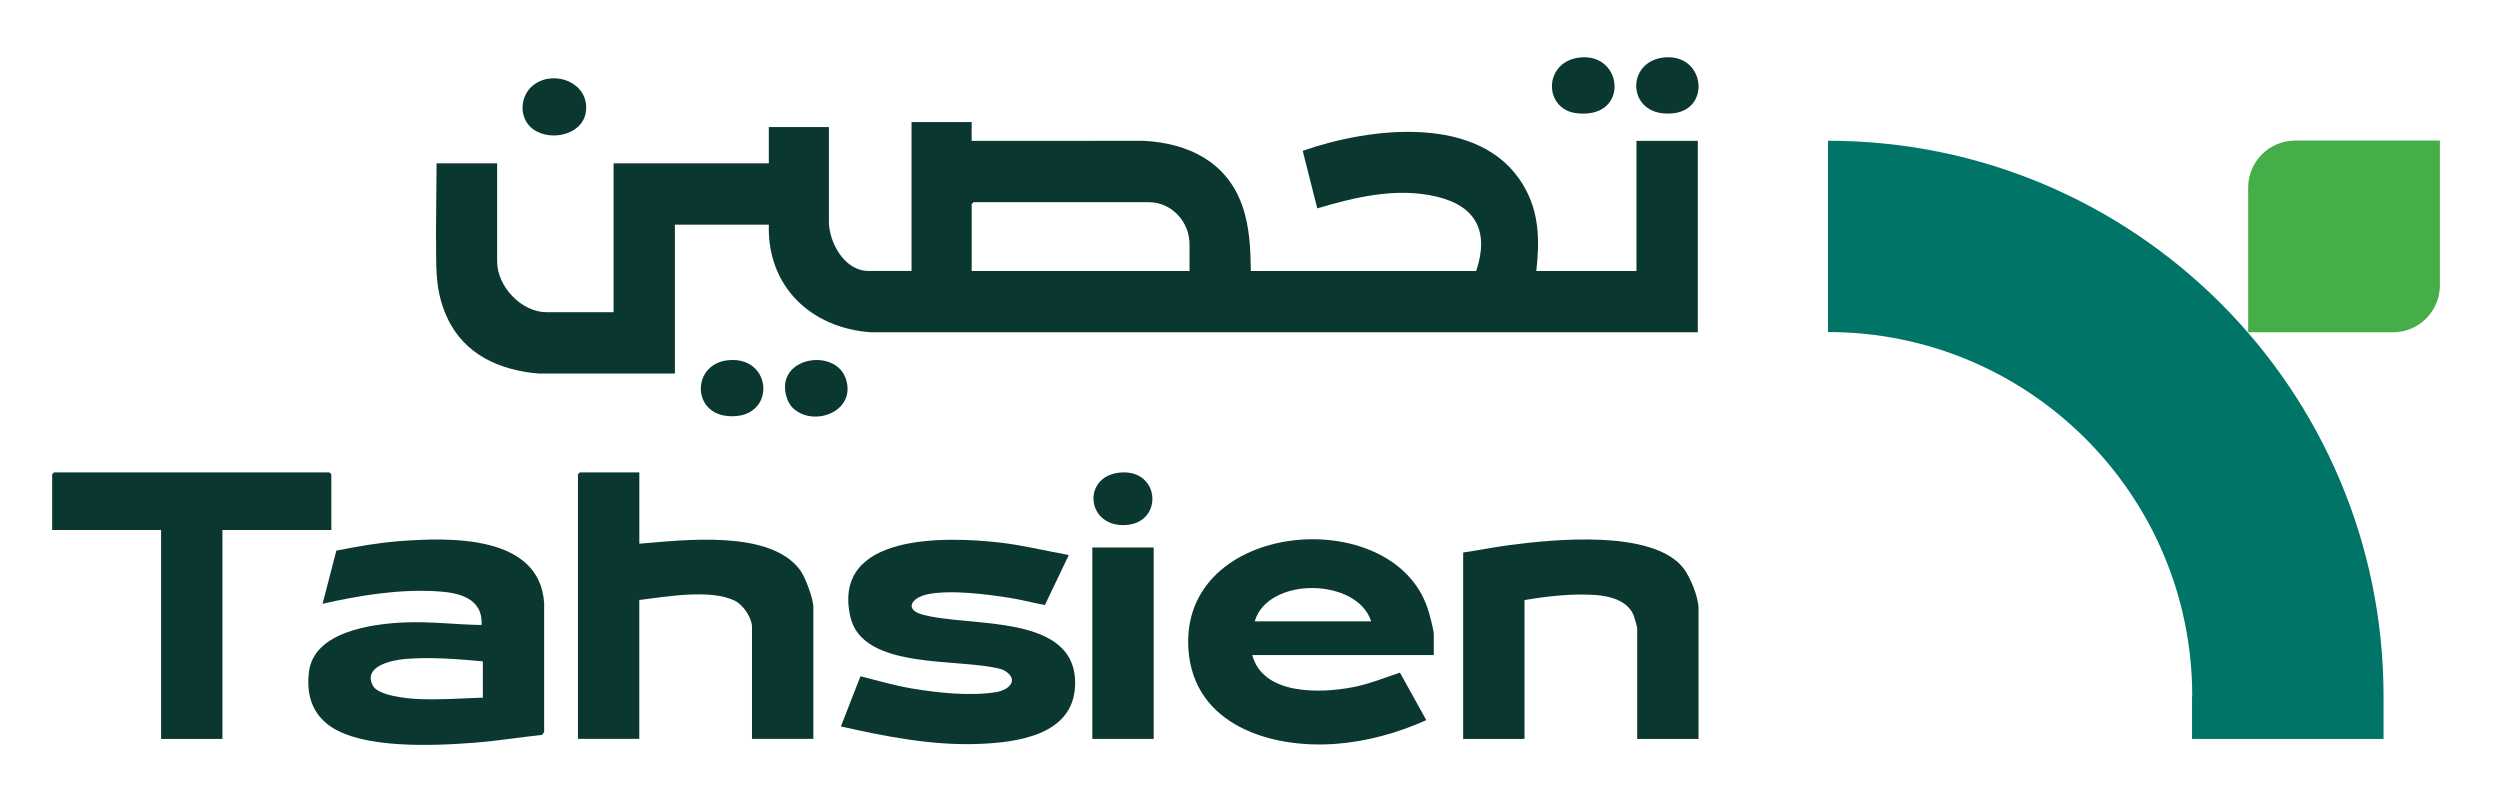
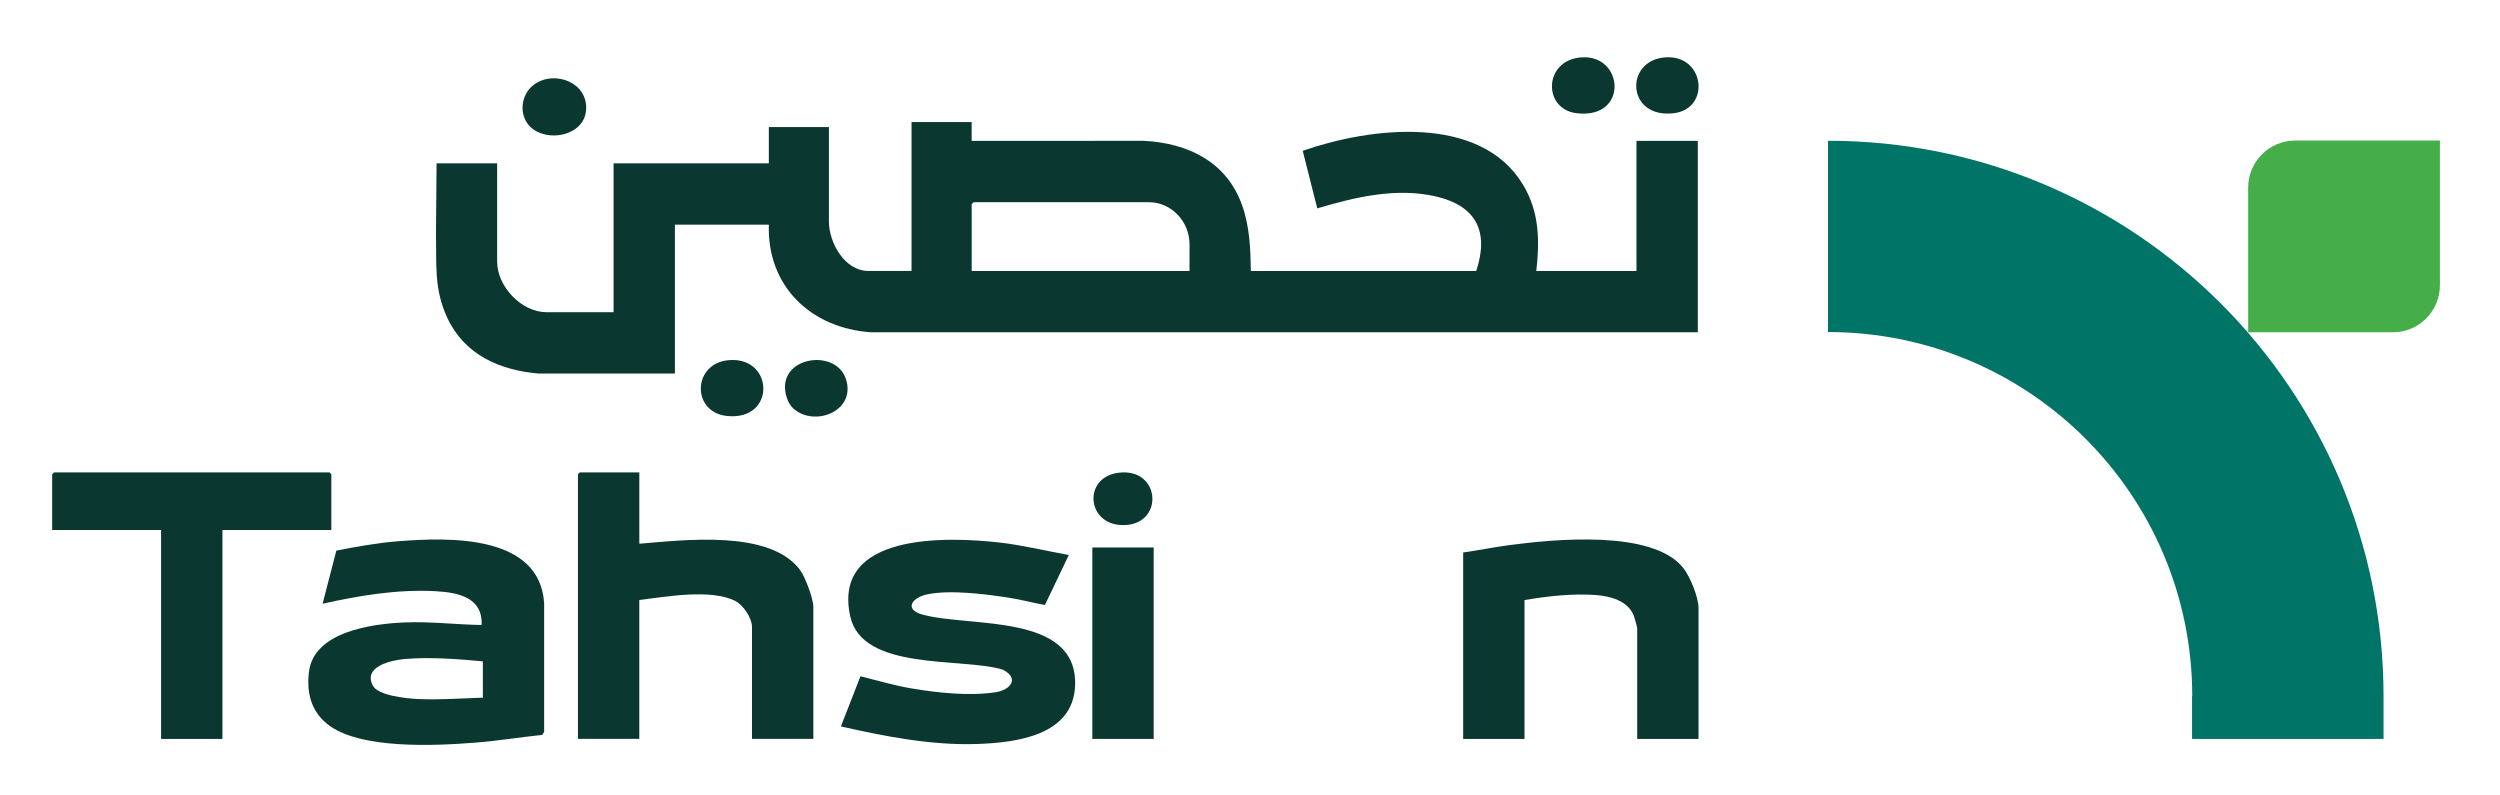
<svg xmlns="http://www.w3.org/2000/svg" id="Layer_1" data-name="Layer 1" viewBox="0 0 869.93 276.59">
  <defs>
    <style>
      .cls-1 {
        fill: #45ae49;
      }

      .cls-1, .cls-2, .cls-3 {
        stroke-width: 0px;
      }

      .cls-2 {
        fill: #0a3831;
      }

      .cls-3 {
        fill: #007467;
      }
    </style>
  </defs>
  <g>
    <g>
      <path class="cls-2" d="M338.11,42.49v6.53l59.92-.02c15.4.82,28.81,7.27,34.19,22.43,2.62,7.4,2.93,15.06,3.04,22.86h78.42c4.54-13.65.04-22.64-13.94-25.91-13.82-3.23-28.13.2-41.37,4.13l-5.06-20.03c23.33-8.17,61.74-12.99,76.67,11.81,5.66,9.4,5.83,19.35,4.61,30h34.85v-45.28h21.35v66.61h-287.75c-20.89-1.45-36.16-16.01-35.51-37.44h-32.68v51.81h-47.27c-13.64-1.1-25.97-6.54-31.96-19.44-4.66-10.04-3.68-18.68-3.91-29.13l.2-24.58h21.08v34.17c0,8.68,8.46,17.63,17.21,17.63h23.31v-51.81h54.02v-12.62h20.91v32.87c0,7.3,5.44,17.2,13.72,17.2h15.03v-51.81h20.91ZM413.92,94.3v-9.36c0-7.75-6.21-14.58-14.16-14.58h-60.99l-.65.65v23.29h75.81Z" />
      <path class="cls-2" d="M184.48,44.08c-4.19-4.18-3.23-11.53,1.62-14.84,7.19-4.9,18.63-.4,17.84,9.11-.75,9.1-13.79,11.37-19.46,5.72Z" />
      <path class="cls-2" d="M550.4,19.95c14.71-.95,16.36,21.64-1.83,19.44-11.82-1.42-11.51-18.58,1.83-19.44Z" />
      <path class="cls-2" d="M253.5,125.33c15.84-1.45,16.67,21.16-.51,19.42-12.42-1.26-12.08-18.27.51-19.42Z" />
      <path class="cls-2" d="M275.96,142.04c-1.95-1.81-2.94-5.29-2.79-7.91.59-10.41,17.79-12.2,21.14-2.37,3.85,11.3-11.02,17.09-18.35,10.28Z" />
      <path class="cls-2" d="M579.59,19.95c13.65-.88,15.73,17.88,2.87,19.44-16.53,2.01-17.33-18.51-2.87-19.44Z" />
    </g>
    <g>
      <path class="cls-2" d="M167.58,217.51c.48-9.62-8.16-11.33-15.88-11.78-13.08-.75-26.77,1.48-39.45,4.37l4.79-18.5c7.1-1.39,14.34-2.7,21.57-3.27,17.55-1.38,49.18-2.42,50.74,21.55v44.83s-.71,1.02-.71,1.02c-7.68.79-15.34,2.06-23.03,2.67-13.82,1.09-40.74,2.53-51.83-6.54-5.63-4.61-7.11-10.92-6.28-18.01,1.65-14.14,22.09-16.78,33.26-17.26,8.95-.38,17.87.75,26.81.89ZM168.02,230.13c-8.6-.8-18.55-1.57-27.17-.81-4.44.39-14.65,2.46-11.11,9.25,1.83,3.51,11.75,4.46,15.39,4.65,7.6.4,15.31-.22,22.89-.46v-12.62Z" />
      <path class="cls-2" d="M222.47,164.39v24.81c15.42-1.26,45.44-5.04,55.95,9.17,1.78,2.41,4.6,9.96,4.6,12.81v45.93h-21.35v-38.96c0-3.12-3.02-7.59-5.79-9.01-8.41-4.33-24.2-1.49-33.42-.35v48.32h-21.35v-92.08l.65-.65h20.69Z" />
-       <path class="cls-2" d="M498.92,227.95h-63.17c3.74,13.95,23.58,13.37,34.94,11.19,5.66-1.08,11.02-3.28,16.45-5.09l9.17,16.53c-9.85,4.47-20.74,7.46-31.59,8.27-22.55,1.69-49.38-6.56-51.18-32.87-3.09-44.99,70.83-51.16,83.21-14.37.61,1.82,2.17,7.51,2.17,9.15v7.18ZM477.13,216.2c-4.94-15.22-35.9-15.64-40.52,0h40.52Z" />
      <path class="cls-2" d="M371.91,193.13l-8.31,17.4c-4.15-.76-8.28-1.88-12.46-2.53-8.1-1.27-20.61-2.85-28.49-1.18-5.34,1.13-8.11,5.22-1.74,7.01,16.41,4.61,54.23-.74,53.19,24.82-.71,17.38-20.62,19.78-34.2,20.24-15.73.53-32.04-2.65-47.29-6.12l6.81-17.45c5.96,1.49,11.86,3.24,17.93,4.26,9.06,1.52,19.86,2.67,28.95,1.32,5.56-.83,8.53-4.97,2.51-7.94-14.43-4.22-48.75.62-52.95-18.49-6.38-29.07,33.46-27.77,51.85-25.7,8.15.92,16.14,2.92,24.19,4.35Z" />
      <path class="cls-2" d="M591.05,257.12h-21.35v-38.53c0-.4-.97-3.84-1.22-4.44-2.11-5.17-8.27-6.76-13.36-7.11-8.04-.56-16.72.42-24.63,1.76v48.32h-21.35v-64.87c5.33-.76,10.62-1.84,15.96-2.55,15.44-2.05,49.67-5.5,60.5,7.77,2.47,3.03,5.44,10.32,5.44,14.15v45.49Z" />
      <polygon class="cls-2" points="115.3 184.42 77.4 184.42 77.4 257.12 56.05 257.12 56.05 184.42 18.15 184.42 18.15 165.05 18.8 164.39 114.65 164.39 115.3 165.05 115.3 184.42" />
      <rect class="cls-2" x="380.1" y="190.51" width="21.35" height="66.61" />
-       <path class="cls-2" d="M389.14,164.51c15.09-1.97,16.11,18.71,1.19,18.2-12.33-.42-13.44-16.6-1.19-18.2Z" />
+       <path class="cls-2" d="M389.14,164.51c15.09-1.97,16.11,18.71,1.19,18.2-12.33-.42-13.44-16.6-1.19-18.2" />
    </g>
  </g>
  <path class="cls-1" d="M798.66,48.91h50.36v50.36c0,9.03-7.33,16.36-16.36,16.36h-50.36v-50.36c0-9.03,7.33-16.36,16.36-16.36Z" />
  <path class="cls-3" d="M636.09,48.98v66.56c70.01,0,126.75,56.73,126.75,126.75h-.07v14.83h66.64v-14.83c0-106.75-86.57-193.31-193.31-193.31Z" />
</svg>